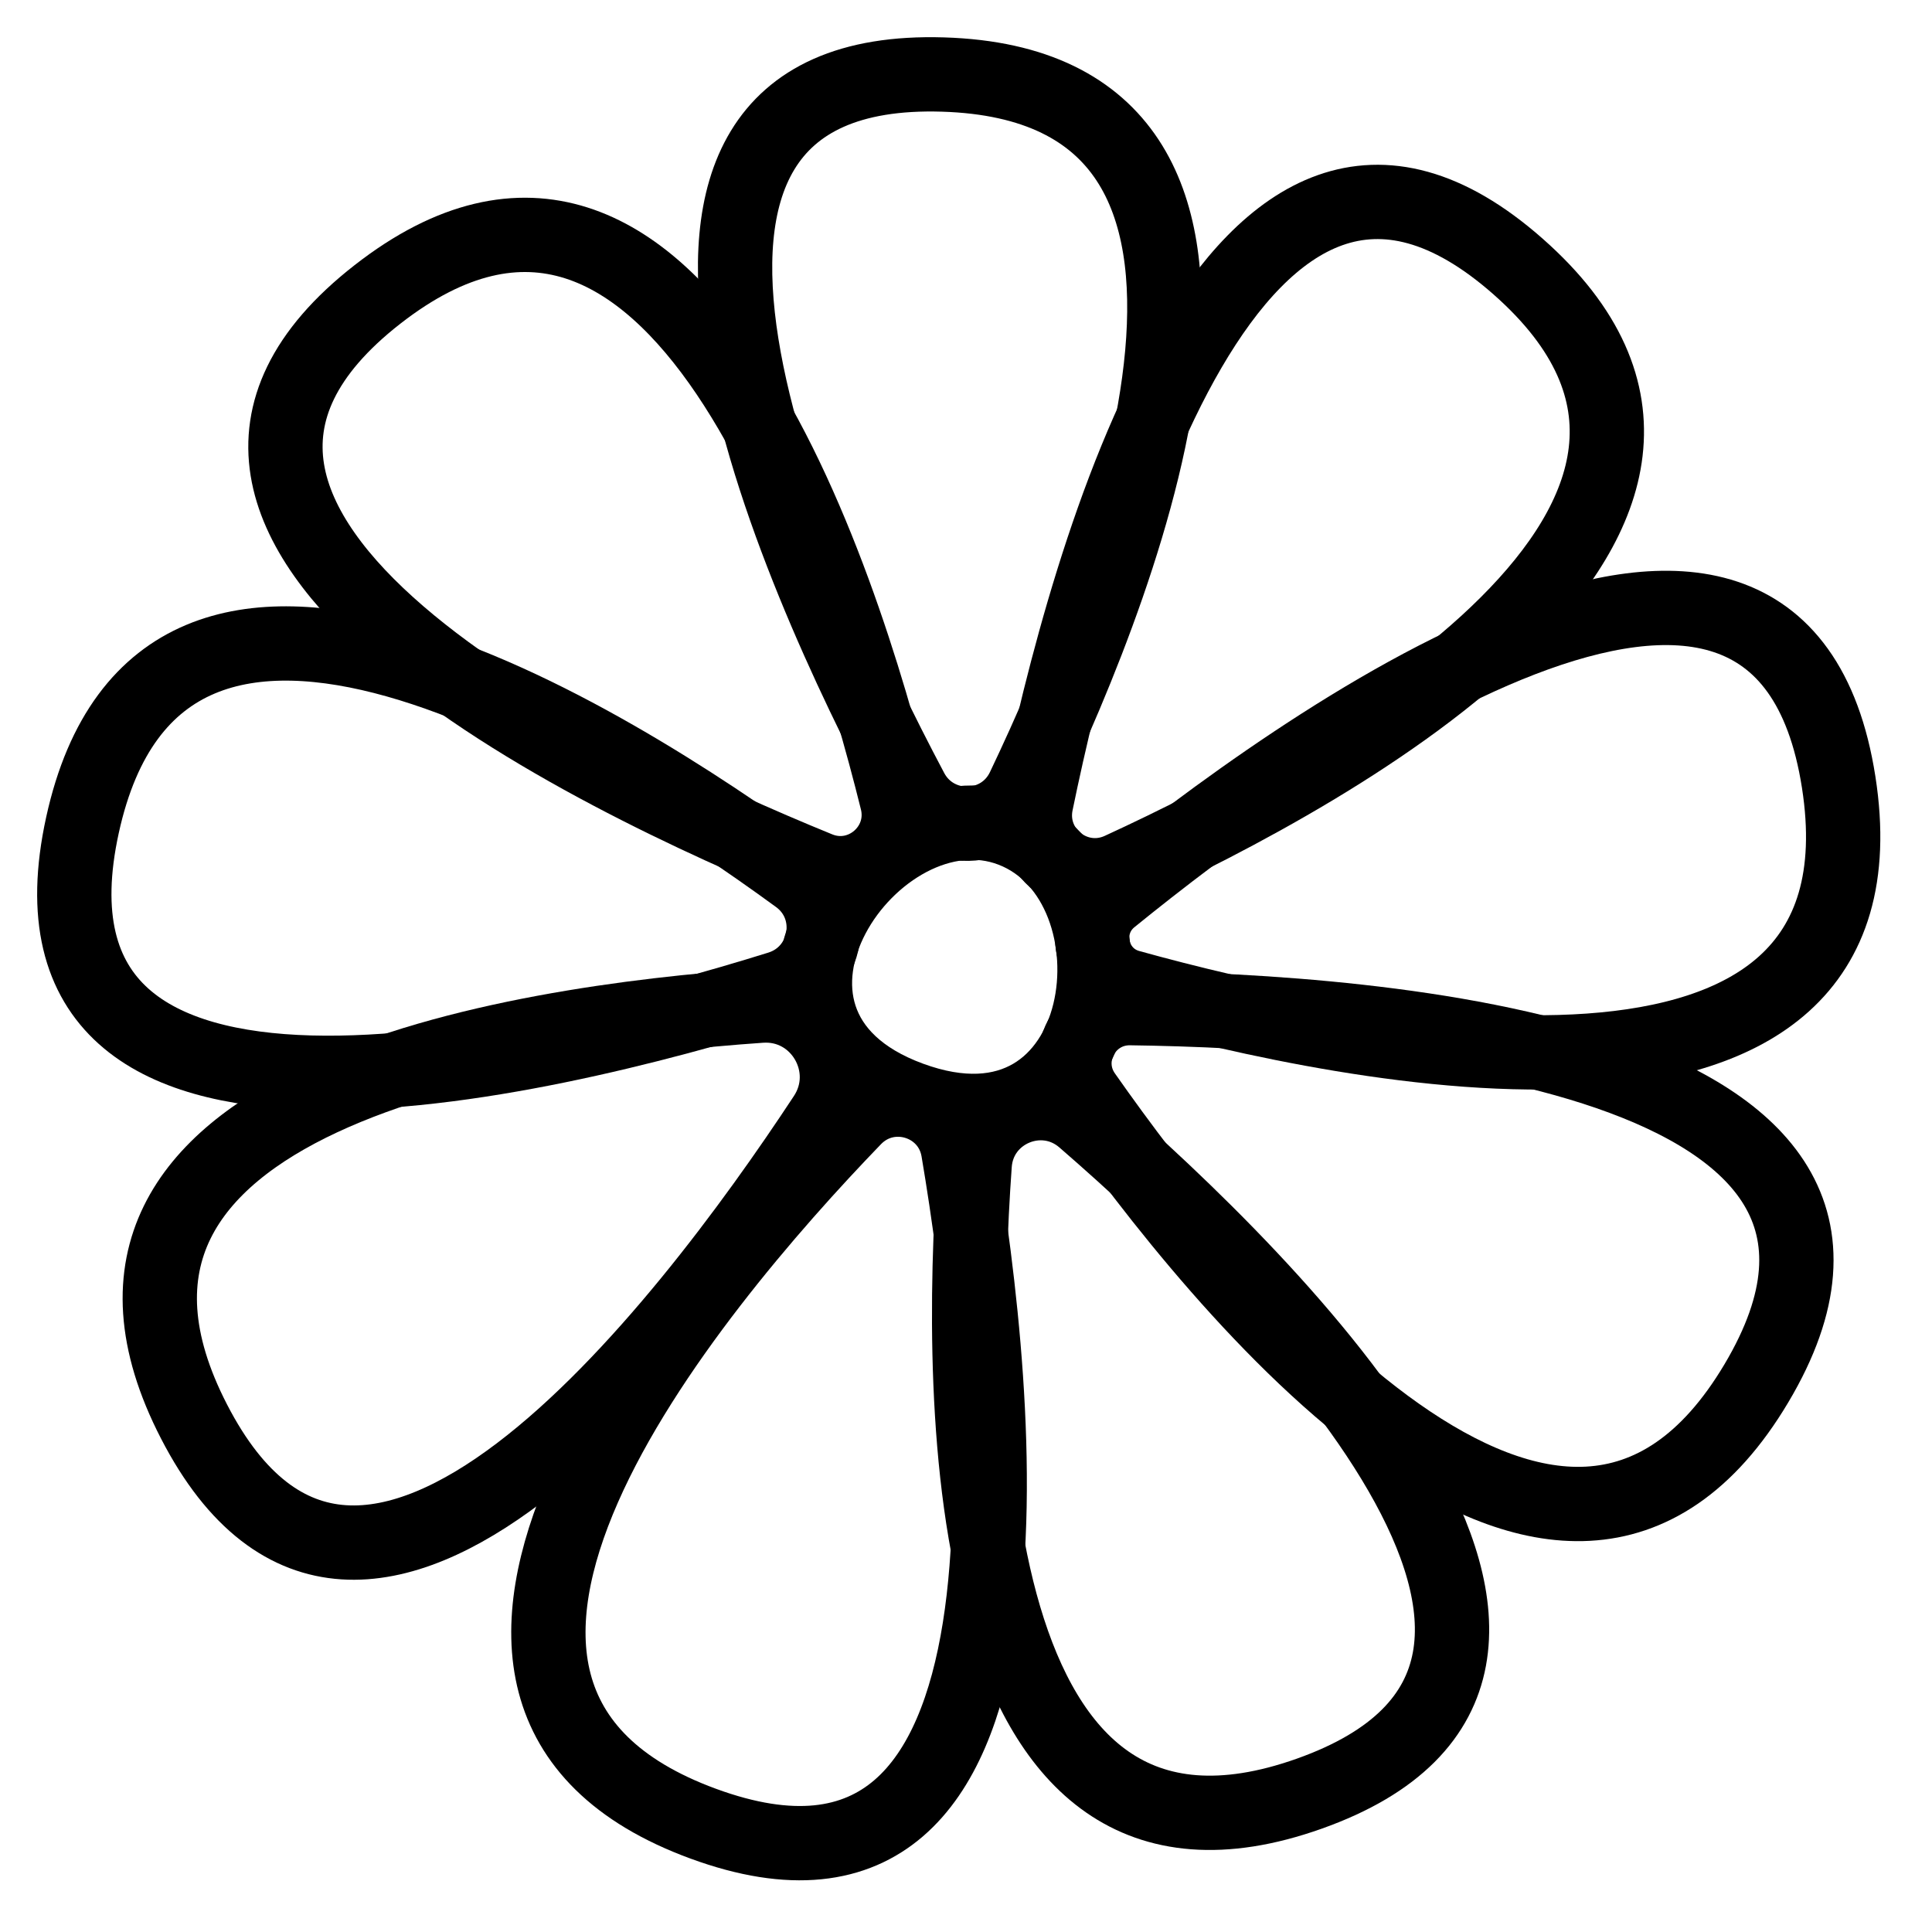
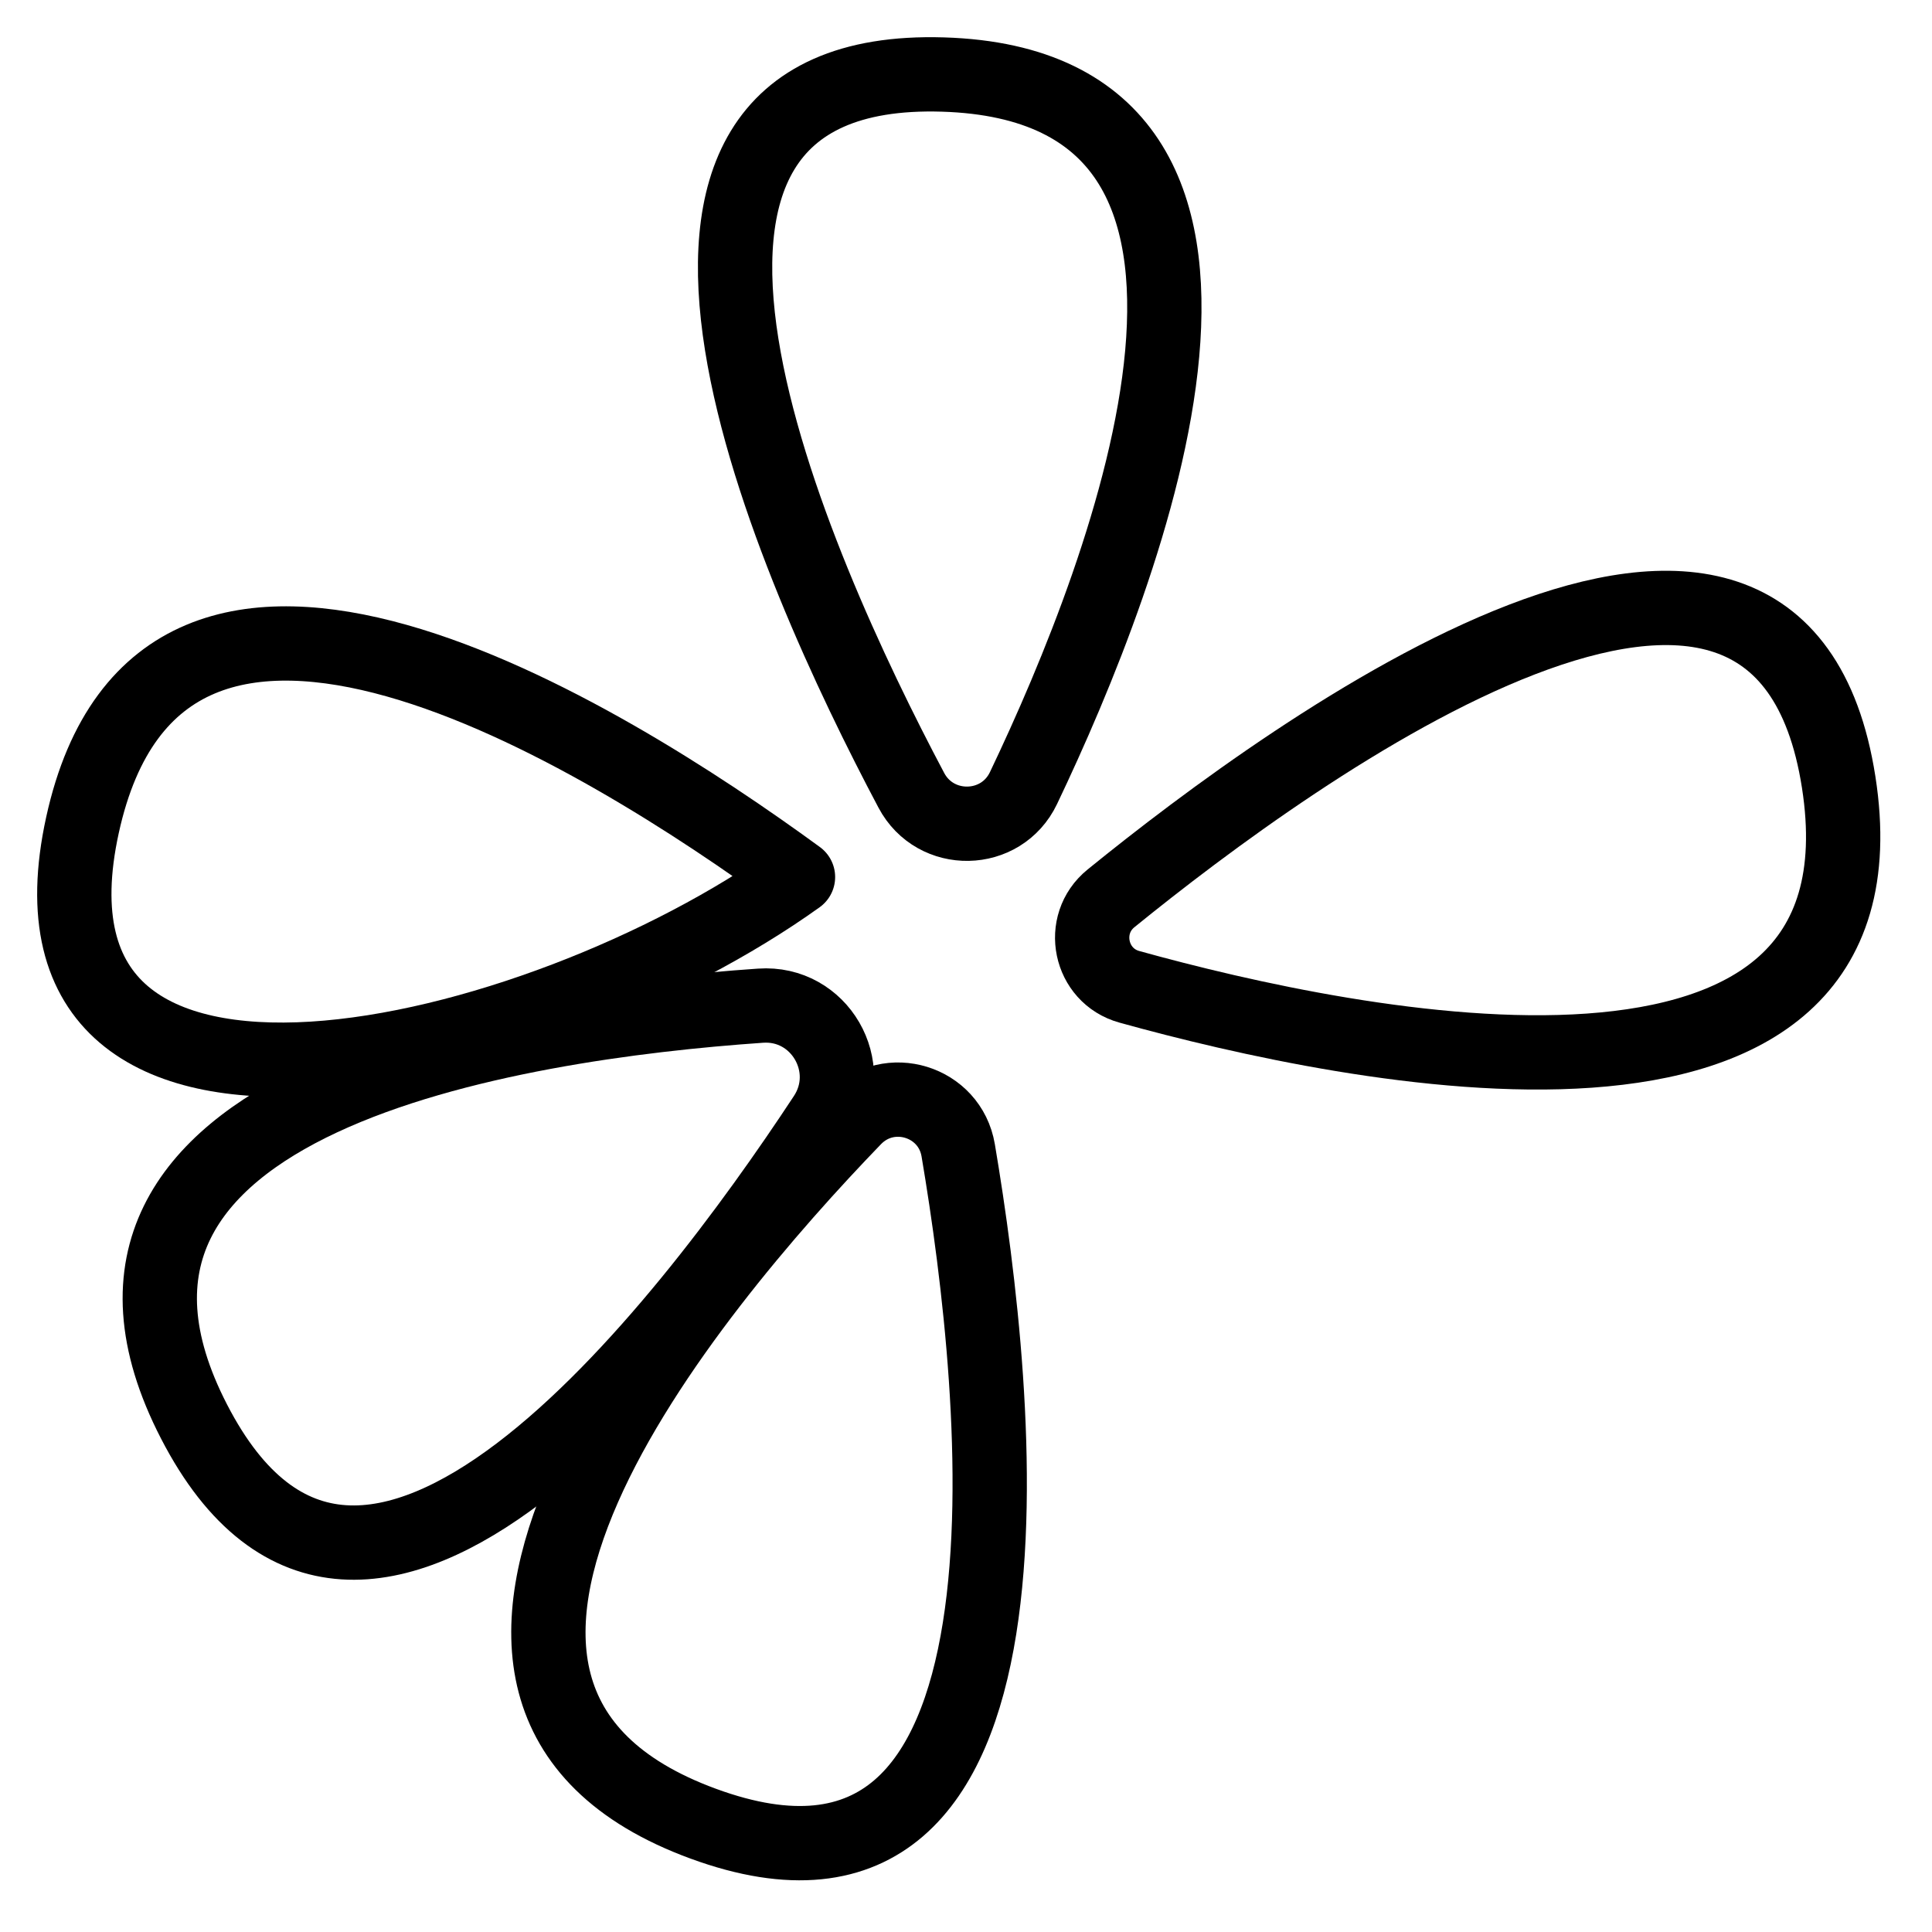
<svg xmlns="http://www.w3.org/2000/svg" width="26" height="26" viewBox="0 0 26 26" fill="none">
  <path d="M11.497 15.05C11.965 14.566 12.783 14.818 12.895 15.48C13.457 18.8 14.243 26.297 9.463 24.542C4.722 22.802 9.247 17.38 11.497 15.05Z" stroke="black" stroke-miterlimit="10" stroke-linecap="round" stroke-linejoin="round" />
-   <path d="M13.117 15.669C13.17 14.942 14.031 14.586 14.583 15.063C17.174 17.309 22.352 22.458 17.618 24.139C12.924 25.805 12.881 18.957 13.117 15.669Z" stroke="black" stroke-miterlimit="10" stroke-linecap="round" stroke-linejoin="round" />
-   <path d="M14.595 14.733C14.247 14.238 14.609 13.559 15.214 13.567C18.496 13.61 26.283 14.171 23.636 18.617C21.008 23.032 16.409 17.321 14.595 14.733Z" stroke="black" stroke-miterlimit="10" stroke-linecap="round" stroke-linejoin="round" />
  <path d="M15.198 13.28C14.664 13.132 14.52 12.44 14.951 12.09C17.443 10.065 23.935 5.351 24.744 10.525C25.546 15.661 18.178 14.108 15.198 13.28Z" stroke="black" stroke-miterlimit="10" stroke-linecap="round" stroke-linejoin="round" />
-   <path d="M15.076 11.703C14.473 11.98 13.811 11.457 13.944 10.806C14.62 7.518 16.605 0.21 20.432 3.589C24.226 6.936 18.011 10.354 15.076 11.703Z" stroke="black" stroke-miterlimit="10" stroke-linecap="round" stroke-linejoin="round" />
  <path d="M13.774 10.605C13.475 11.233 12.588 11.248 12.264 10.635C10.674 7.636 7.626 0.849 12.689 1.003C17.708 1.156 15.179 7.661 13.774 10.605Z" stroke="black" stroke-miterlimit="10" stroke-linecap="round" stroke-linejoin="round" />
-   <path d="M12.071 10.772C12.227 11.398 11.606 11.935 11.01 11.691C7.922 10.432 1.037 7.115 5.08 3.962C9.088 0.835 11.299 7.657 12.071 10.772Z" stroke="black" stroke-miterlimit="10" stroke-linecap="round" stroke-linejoin="round" />
-   <path d="M10.739 11.803C11.301 12.214 11.153 13.089 10.489 13.297C7.248 14.308 0.025 16.051 1.11 11.103C2.185 6.196 8.105 9.878 10.739 11.803Z" stroke="black" stroke-miterlimit="10" stroke-linecap="round" stroke-linejoin="round" />
+   <path d="M10.739 11.803C7.248 14.308 0.025 16.051 1.11 11.103C2.185 6.196 8.105 9.878 10.739 11.803Z" stroke="black" stroke-miterlimit="10" stroke-linecap="round" stroke-linejoin="round" />
  <path d="M10.235 13.534C11.029 13.478 11.54 14.359 11.102 15.024C9.184 17.939 4.881 23.532 2.611 19.13C0.363 14.772 6.896 13.765 10.235 13.534Z" stroke="black" stroke-miterlimit="10" stroke-linecap="round" stroke-linejoin="round" />
-   <path d="M13.618 11.17C15.466 11.884 15.01 15.797 12.25 14.784C9.489 13.771 11.771 10.458 13.618 11.17Z" stroke="black" stroke-miterlimit="10" stroke-linecap="round" stroke-linejoin="round" />
</svg>